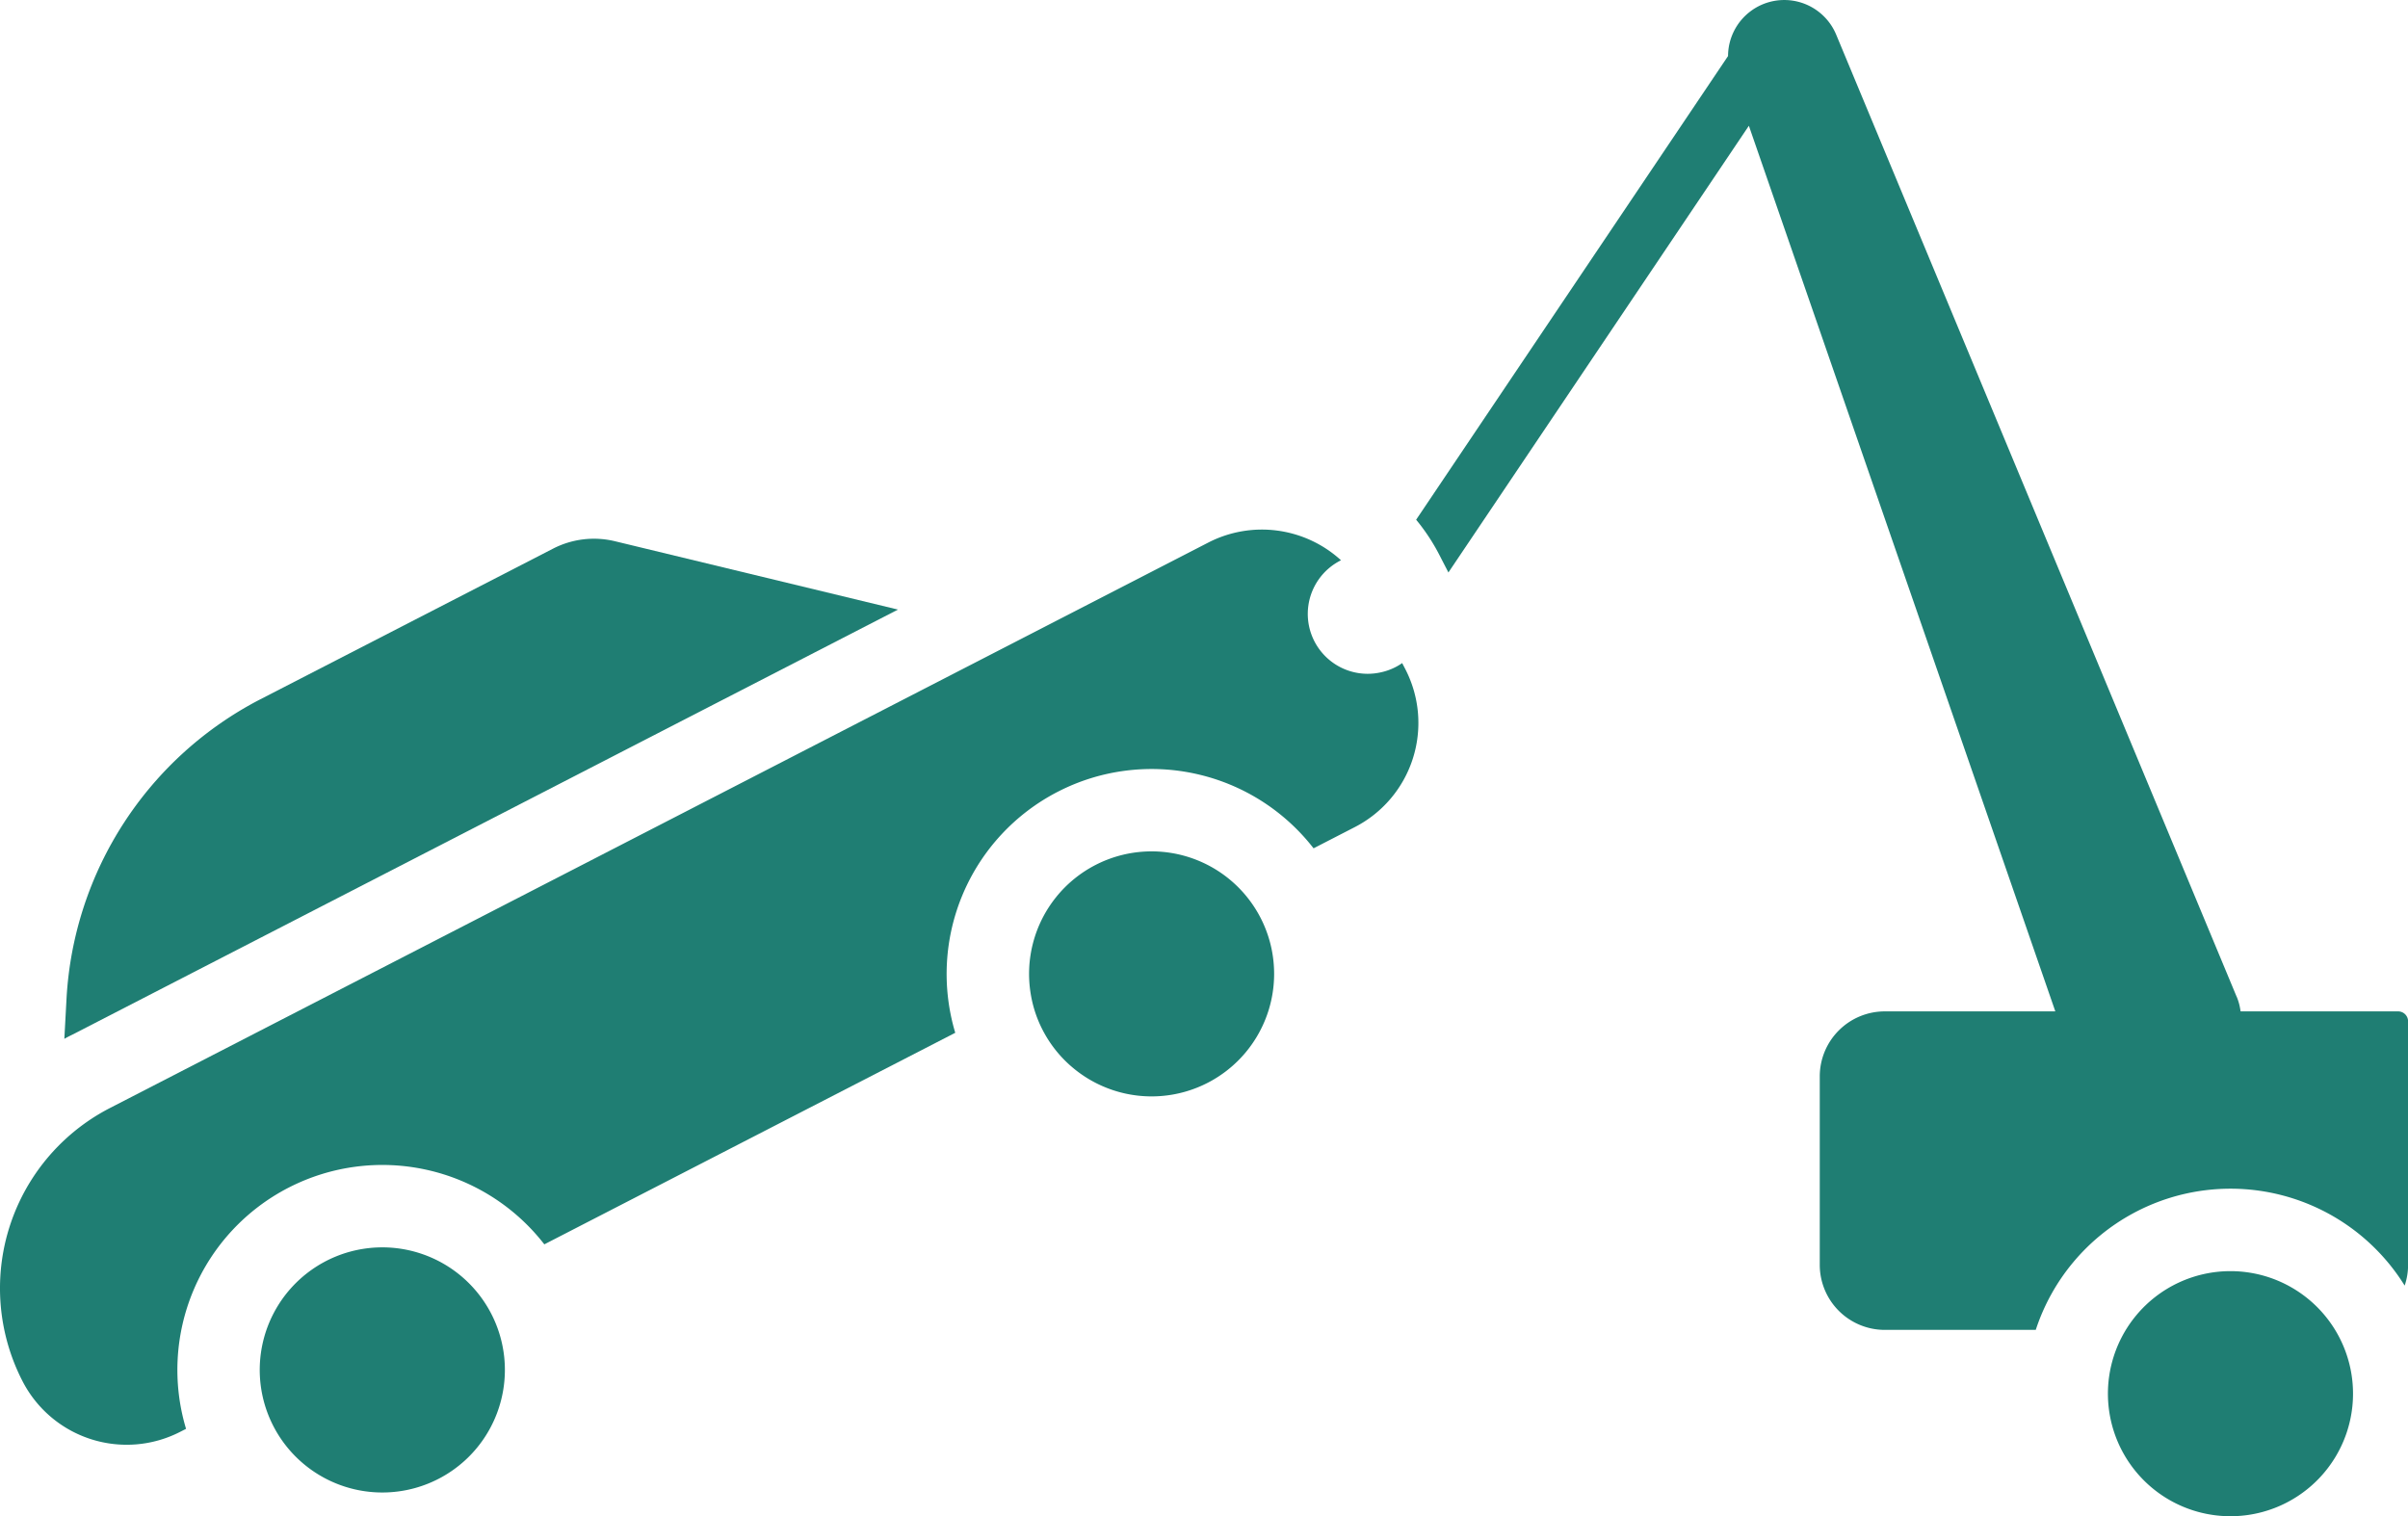
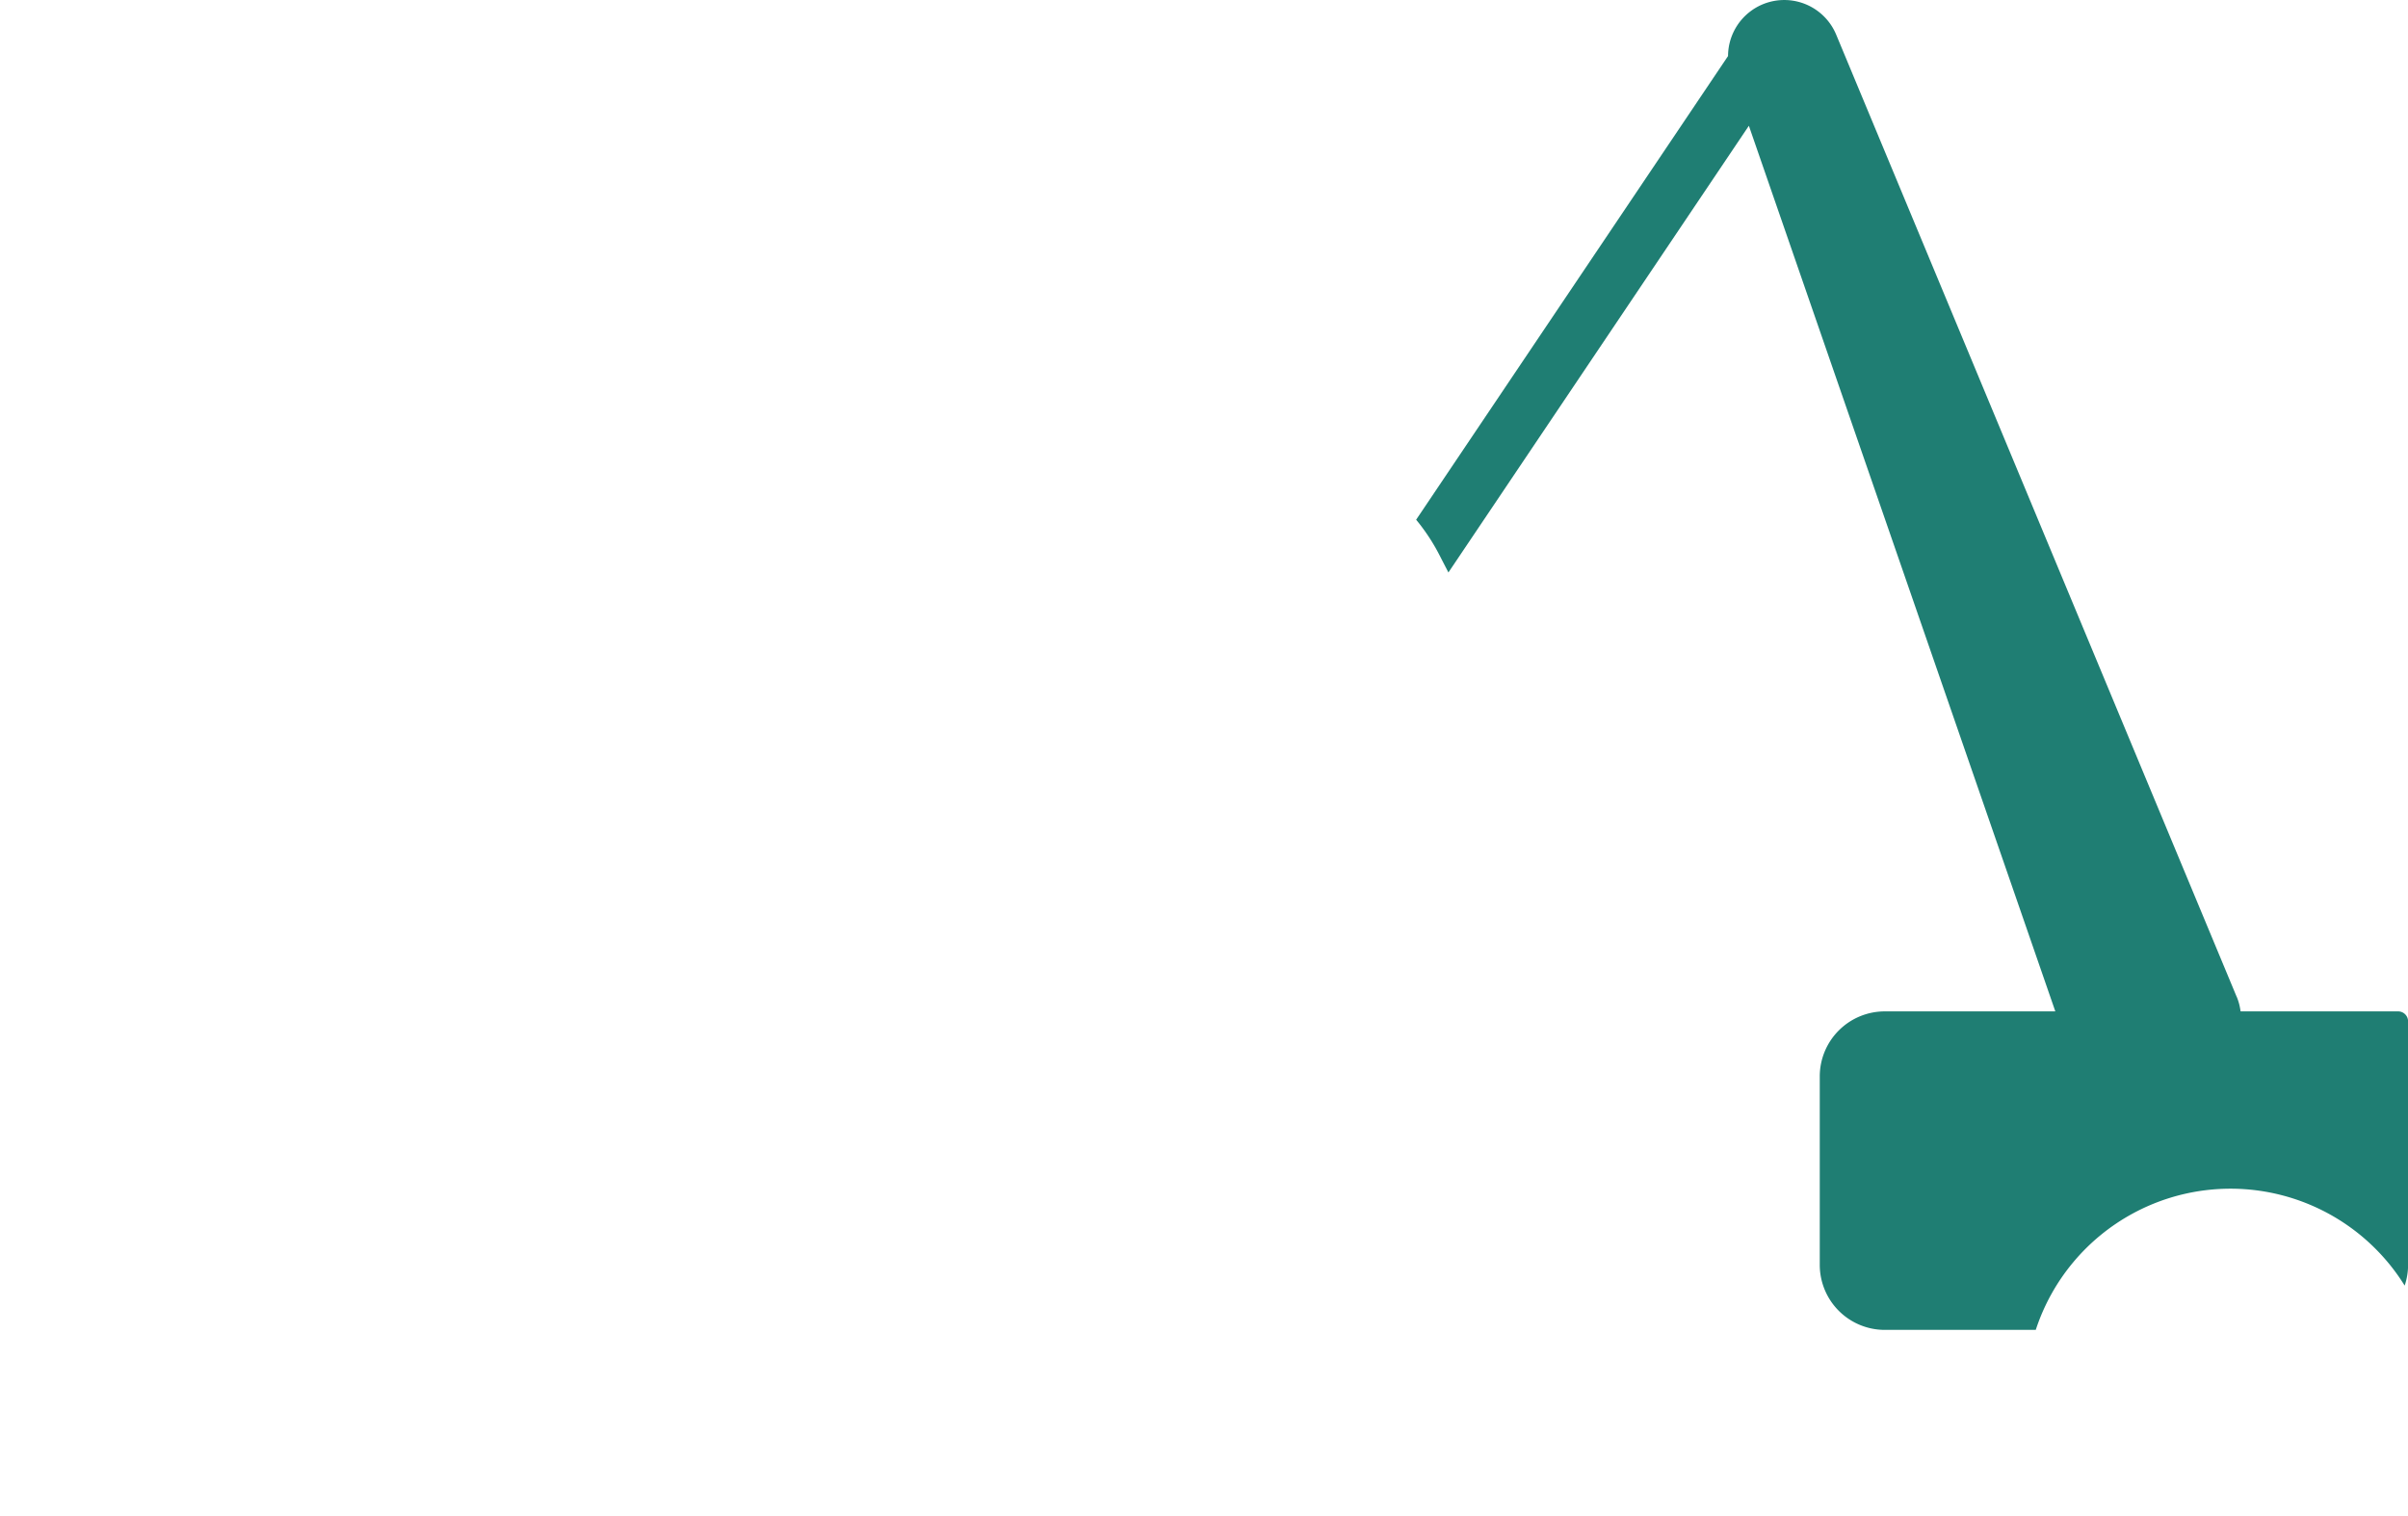
<svg xmlns="http://www.w3.org/2000/svg" width="116.577" height="73.405" viewBox="0 0 116.577 73.405">
  <g id="NewGroupe2" transform="translate(0)">
    <g id="NewGroup8-5">
      <g id="グループ_464" data-name="グループ 464">
-         <path id="パス_678" data-name="パス 678" d="M694.957,117.439l-14.183,7.3A17.393,17.393,0,0,0,671.4,139.2l-.107,1.974c.125-.071.254-.138.383-.2l39.975-20.582-13.7-3.309a4.329,4.329,0,0,0-3,.359Z" transform="translate(-668.178 -90.879)" fill="#1f7e73" />
-         <path id="パス_679" data-name="パス 679" d="M674.731,159.886l.276-.141a9.922,9.922,0,0,1,17.345-8.932l19.894-10.243a9.924,9.924,0,0,1,17.347-8.931l2-1.029a5.671,5.671,0,0,0,2.445-7.639l-.156-.3a2.673,2.673,0,0,1-.319.193,2.87,2.87,0,0,1-.7.252,2.9,2.9,0,0,1-1.961-5.413.124.124,0,0,1,.02-.009,5.676,5.676,0,0,0-6.426-.858L671.328,144.21a9.816,9.816,0,0,0-4.236,13.23,5.671,5.671,0,0,0,7.639,2.446Z" transform="translate(-666 -90.568)" fill="#1f7e73" />
-         <path id="パス_680" data-name="パス 680" d="M752.64,153.064a5.932,5.932,0,0,0,9.812-5.053,5.923,5.923,0,0,0-1.712-3.606,5.932,5.932,0,0,0-10.042,5.17,5.821,5.821,0,0,0,.576,1.743,5.913,5.913,0,0,0,1.365,1.746Z" transform="translate(-700.798 -101.453)" fill="#1f7e73" />
-         <path id="パス_681" data-name="パス 681" d="M699.2,180.577a5.932,5.932,0,0,0-1.713-3.608,5.934,5.934,0,1,0,1.713,3.608Z" transform="translate(-674.787 -114.845)" fill="#1f7e73" />
-         <path id="パス_682" data-name="パス 682" d="M845.26,177.189a5.933,5.933,0,1,0,5.065,2.844,5.936,5.936,0,0,0-5.065-2.844Z" transform="translate(-737.277 -115.647)" fill="#1f7e73" />
        <path id="パス_683" data-name="パス 683" d="M822.163,120.921,802.775,74.34a2.722,2.722,0,0,0-5.235,1.031l0,.005-15.1,22.449a9.49,9.49,0,0,1,1.134,1.723l.428.831,14.546-21.627h0l14.836,42.877h-8.255a3.149,3.149,0,0,0-3.149,3.149V133.9a3.149,3.149,0,0,0,3.149,3.149h7.308a9.921,9.921,0,0,1,17.86-2.144,3.132,3.132,0,0,0,.165-1.005V122.11a.482.482,0,0,0-.481-.481h-7.629a2.726,2.726,0,0,0-.186-.708Z" transform="translate(-713.881 -72.663)" fill="#1f7e73" />
      </g>
    </g>
  </g>
</svg>